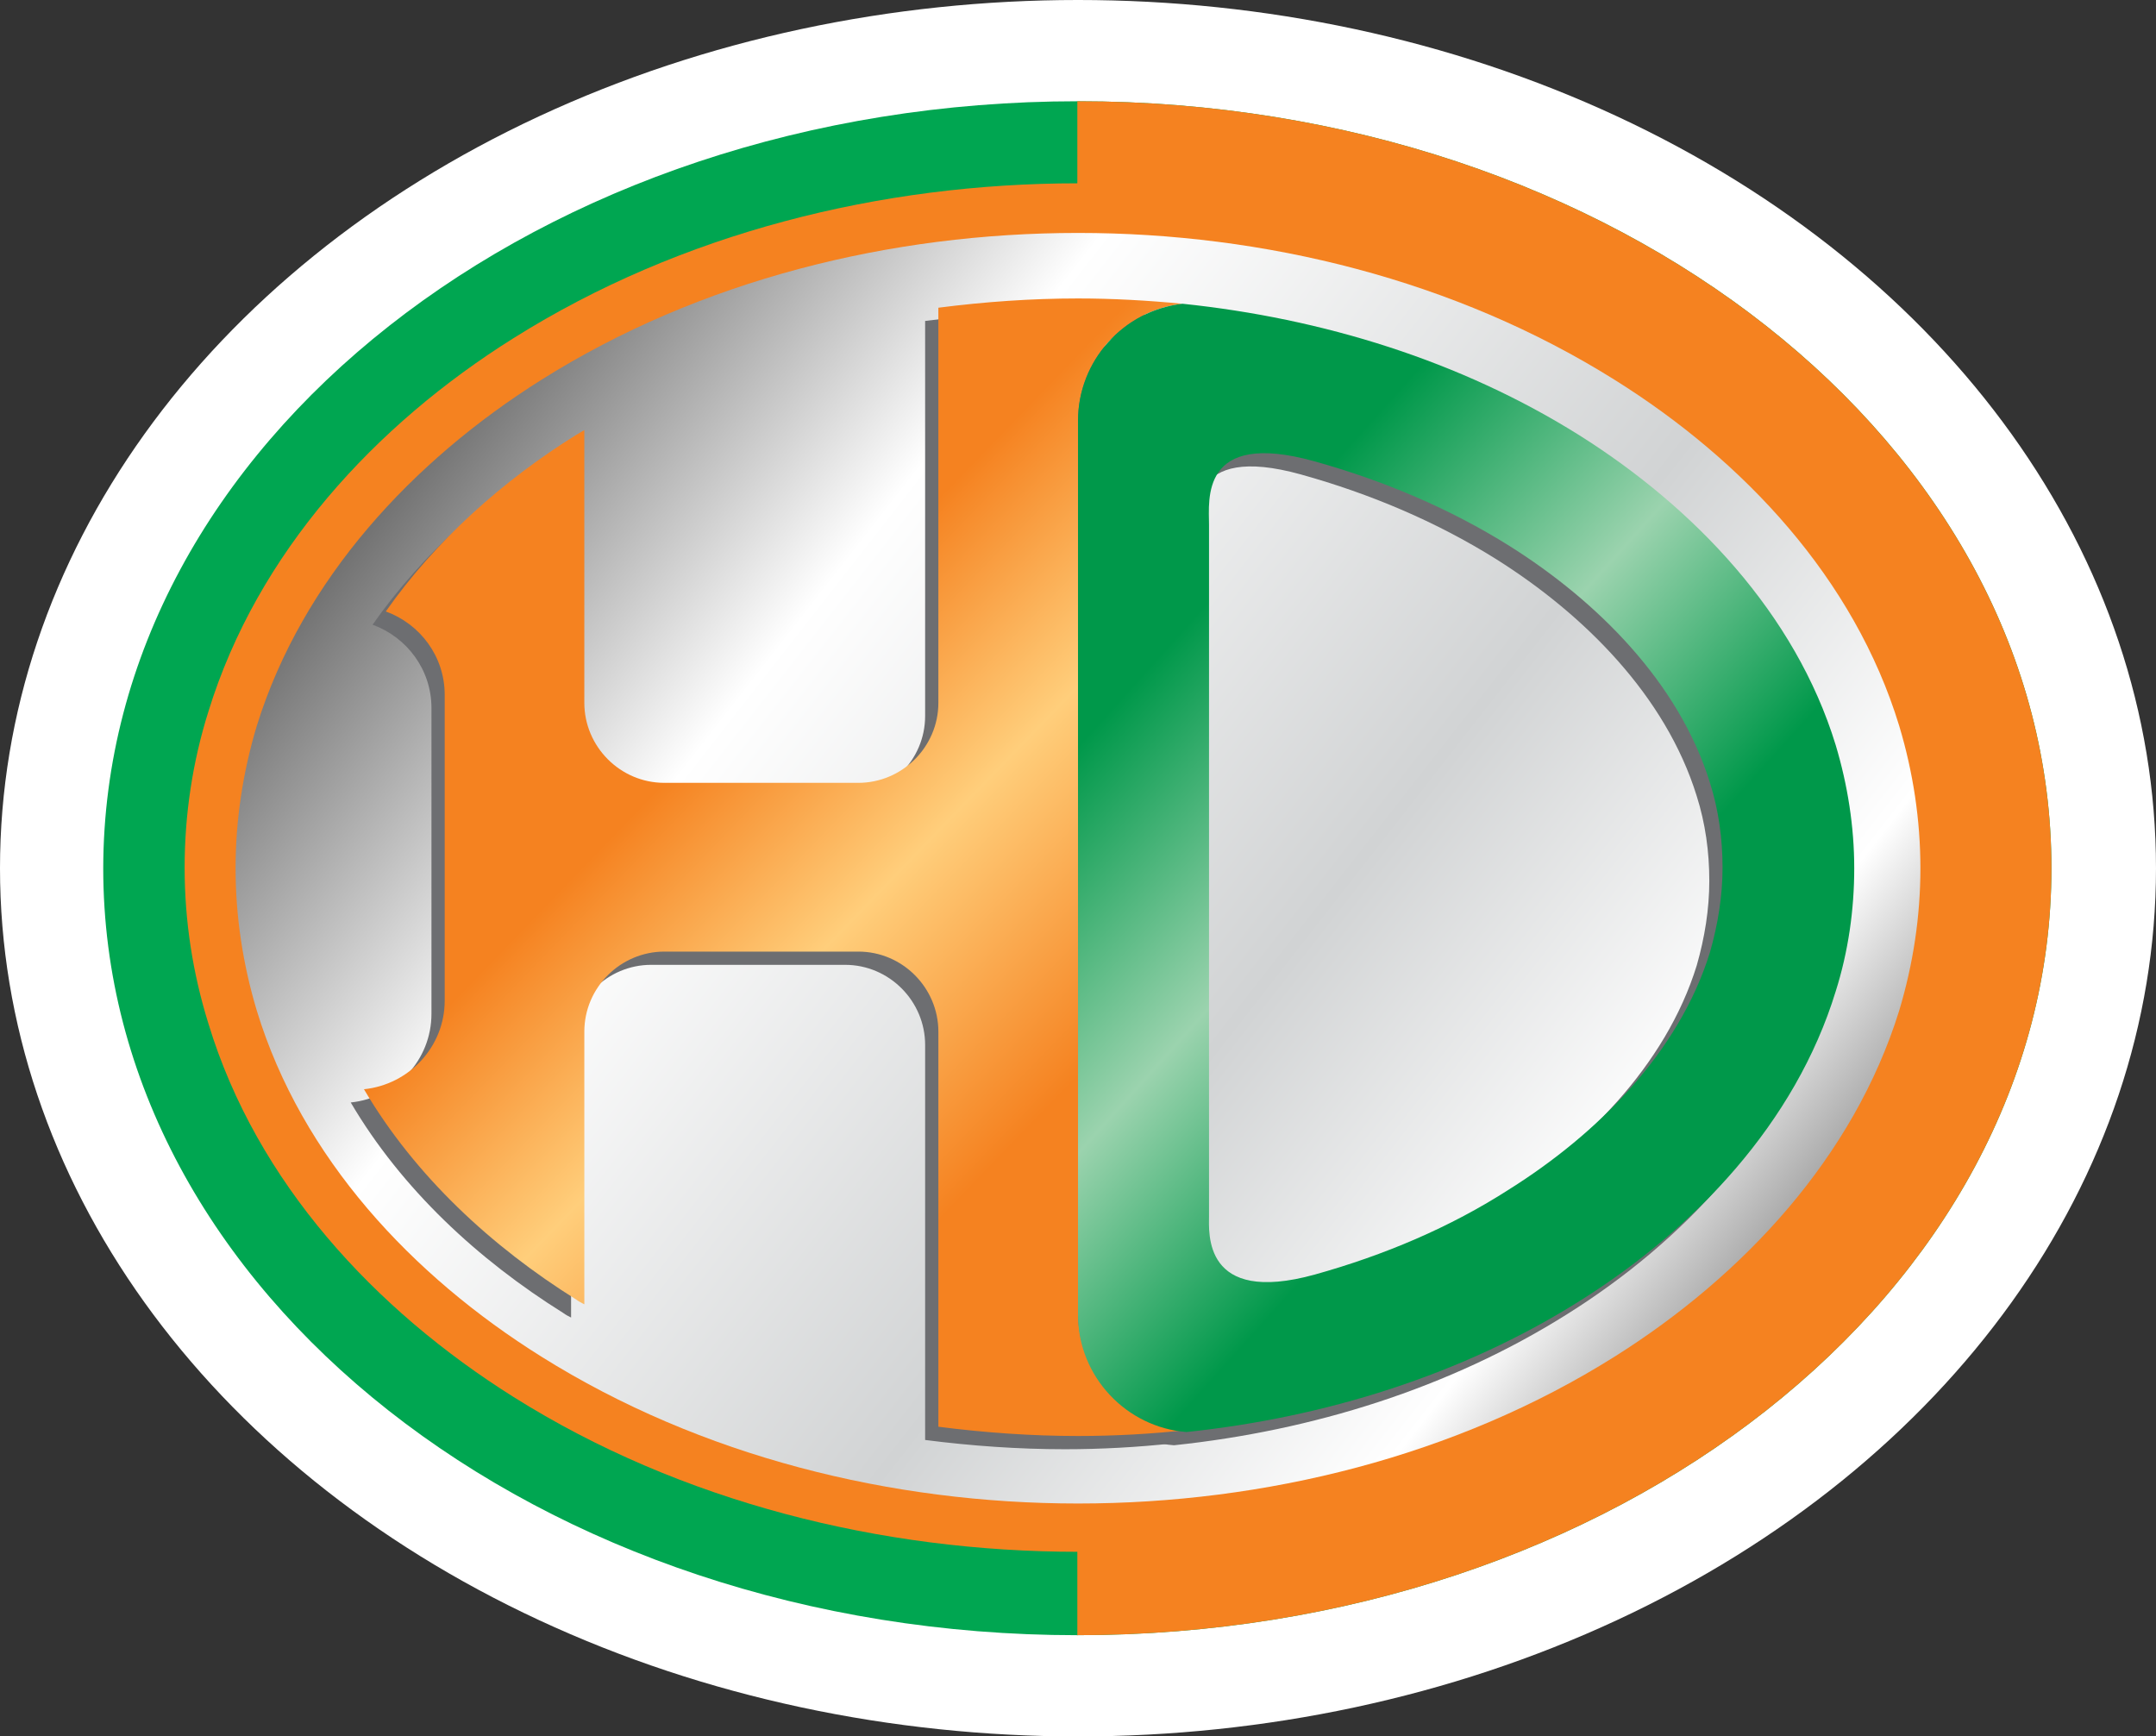
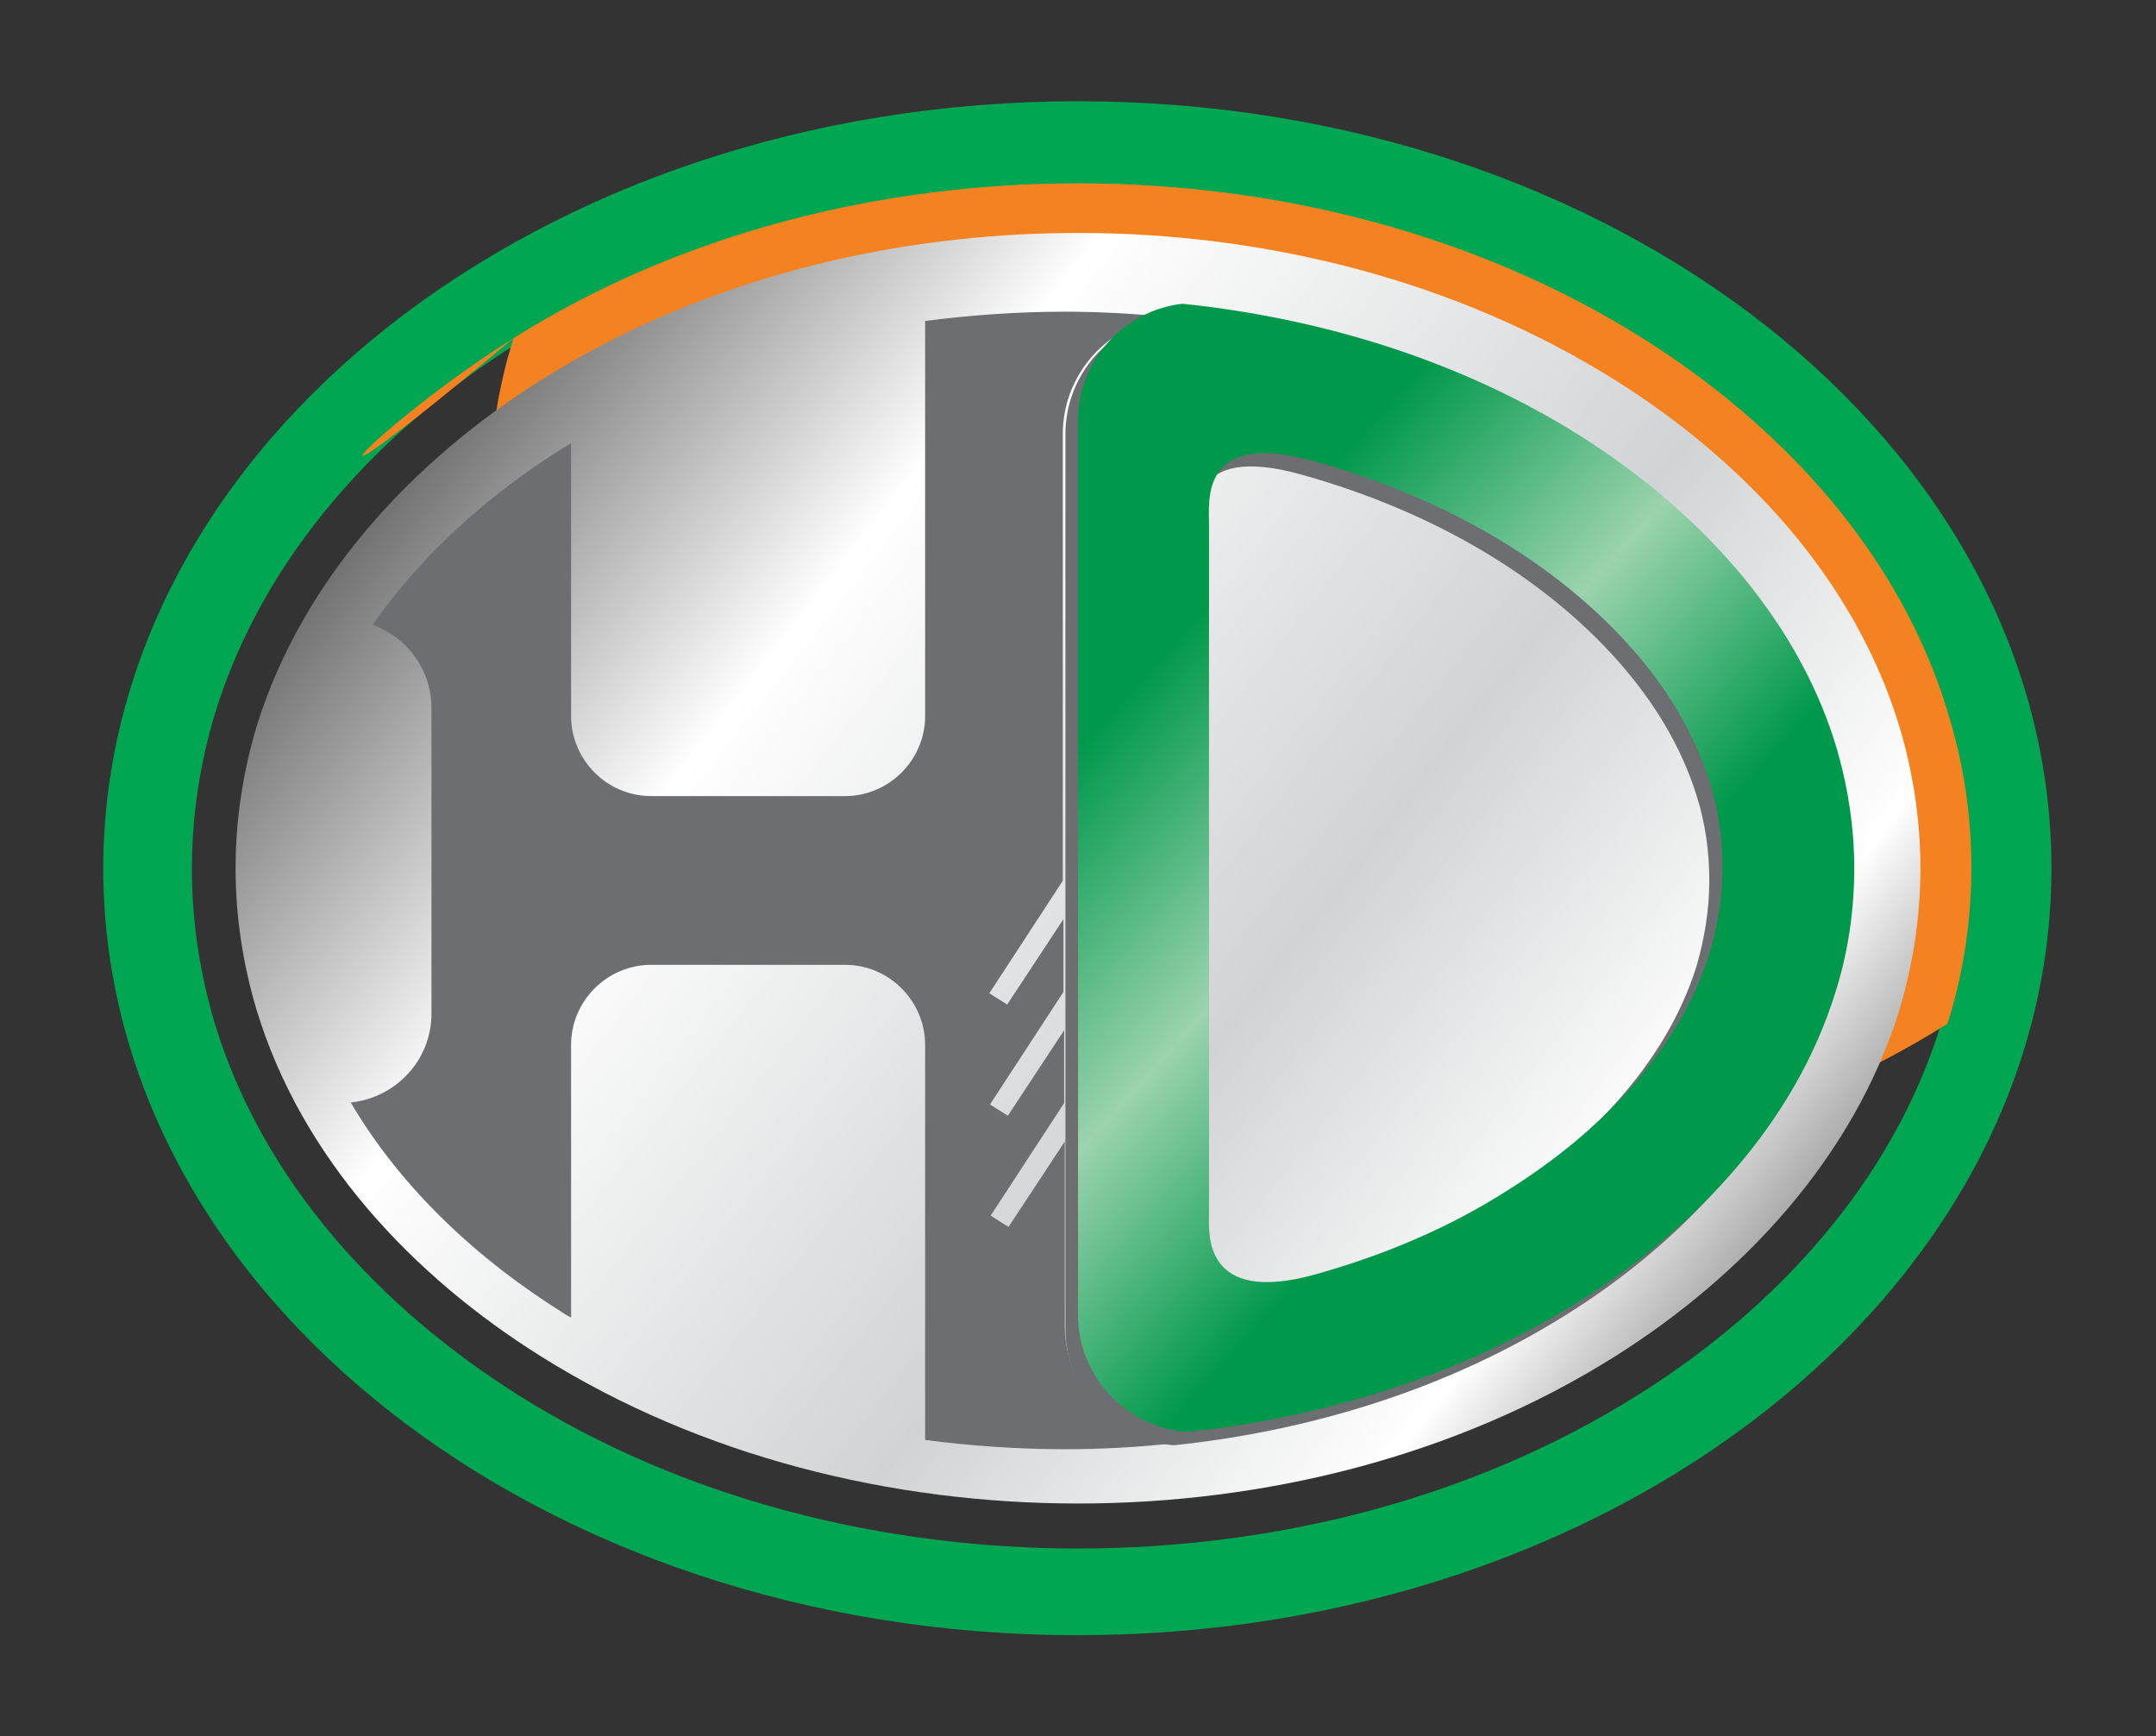
<svg xmlns="http://www.w3.org/2000/svg" version="1.1" id="Layer_1" x="0px" y="0px" width="325.763px" height="262.369px" viewBox="10.999 4.717 325.763 262.369" enable-background="new 10.999 4.717 325.763 262.369" xml:space="preserve">
  <rect x="10.999" y="4.717" width="325.763" height="262.369" fill="#333333" stroke="none" />
-   <ellipse fill="#FFFFFF" cx="173.88" cy="135.902" rx="162.881" ry="131.185" />
  <g>
    <path fill="#00A651" d="M173.88,20.016c81.191,0,147.083,51.894,147.083,115.887S255.071,251.79,173.78,251.79   c-81.291,0-147.183-51.895-147.183-115.887C26.697,71.91,92.589,20.016,173.88,20.016L173.88,20.016z M173.88,33.314   c-29.497,0-59.493,7.399-84.59,23.197C68.492,69.51,50.794,88.708,43.495,112.505c-2.3,7.599-3.5,15.498-3.5,23.497   c0,8,1.2,15.798,3.5,23.498c7.299,23.798,24.997,42.896,45.794,55.993c25.097,15.799,55.094,23.197,84.59,23.197   s59.493-7.398,84.59-23.197c20.798-12.998,38.496-32.195,45.795-55.993c2.3-7.599,3.5-15.498,3.5-23.498   c0-7.999-1.2-15.798-3.5-23.497c-7.299-23.797-24.997-42.895-45.795-55.994C233.373,40.713,203.376,33.314,173.88,33.314z" />
-     <path fill="#F58220" d="M173.88,20.016c81.191,0,147.083,51.894,147.083,115.887S255.071,251.79,173.78,251.79V238.59   c29.497,0,59.493-7.398,84.59-23.197c20.797-12.998,38.495-32.196,45.795-55.994c2.299-7.599,3.499-15.498,3.499-23.497   c0-7.999-1.2-15.798-3.499-23.498c-7.3-23.797-24.998-42.895-45.795-55.994c-25.098-15.798-55.094-23.197-84.59-23.197V20.016   H173.88z" />
-     <path fill="#F58220" d="M173.88,32.414c29.697,0,59.993,7.499,85.291,23.397c20.997,13.198,38.796,32.396,46.095,56.394   c2.399,7.699,3.6,15.598,3.6,23.597s-1.2,15.998-3.6,23.597c-7.399,23.998-25.197,43.295-46.095,56.395   c-25.298,15.898-55.594,23.396-85.291,23.396c-29.696,0-59.993-7.498-85.29-23.396c-20.998-13.199-38.795-32.396-46.095-56.395   c-2.4-7.699-3.6-15.598-3.6-23.597s1.2-15.998,3.6-23.597C49.894,88.208,67.692,68.91,88.59,55.812   C113.887,39.913,144.083,32.414,173.88,32.414z" />
+     <path fill="#F58220" d="M173.88,32.414c29.697,0,59.993,7.499,85.291,23.397c20.997,13.198,38.796,32.396,46.095,56.394   c2.399,7.699,3.6,15.598,3.6,23.597s-1.2,15.998-3.6,23.597c-25.298,15.898-55.594,23.396-85.291,23.396c-29.696,0-59.993-7.498-85.29-23.396c-20.998-13.199-38.795-32.396-46.095-56.395   c-2.4-7.699-3.6-15.598-3.6-23.597s1.2-15.998,3.6-23.597C49.894,88.208,67.692,68.91,88.59,55.812   C113.887,39.913,144.083,32.414,173.88,32.414z" />
    <linearGradient id="SVGID_1_" gradientUnits="userSpaceOnUse" x1="443.689" y1="-37.139" x2="703.898" y2="-240.437" gradientTransform="matrix(1 0 0 -1 -399.882 -2.896)">
      <stop offset="0" style="stop-color:#000000" />
      <stop offset="0.33" style="stop-color:#FFFFFF" />
      <stop offset="0.6" style="stop-color:#D1D3D4" />
      <stop offset="0.78" style="stop-color:#FFFFFF" />
      <stop offset="1" style="stop-color:#000000" />
    </linearGradient>
    <path fill="url(#SVGID_1_)" d="M173.88,39.913c-28.296,0-57.093,7.099-81.09,22.198c-19.398,12.198-36.096,30.096-42.995,52.294   c-2.1,6.999-3.2,14.198-3.2,21.498s1.1,14.499,3.2,21.498c6.799,22.298,23.497,40.095,42.995,52.294   c24.097,15.098,52.894,22.197,81.09,22.197s57.094-7.1,81.09-22.197c19.398-12.199,36.097-30.097,42.996-52.294   c2.1-6.999,3.199-14.198,3.199-21.498s-1.1-14.499-3.199-21.498c-6.8-22.297-23.498-40.096-42.996-52.294   C230.874,47.012,202.077,39.913,173.88,39.913z" />
    <path fill="#6D6E71" d="M171.88,51.812c-7,0-14.099,0.5-21.098,1.399v59.693c0,6.699-5.5,12.099-12.099,12.099h-29.297   c-6.699,0-12.099-5.5-12.099-12.099V71.709c-0.4,0.2-0.8,0.5-1.2,0.7C84.99,79.309,74.792,88.408,67.292,99.106   c5.199,1.9,8.899,6.799,8.899,12.599V157.9c0,6.999-5.399,12.698-12.199,13.398c7.699,13.099,19.298,23.797,32.096,31.796   c0.4,0.301,0.8,0.5,1.2,0.7v-41.195c0-6.699,5.5-12.099,12.099-12.099h29.297c6.699,0,12.099,5.5,12.099,12.099v59.693   c6.999,0.899,14.098,1.399,21.098,1.399c5.5,0,10.998-0.3,16.498-0.9c-9.199-0.699-16.498-8.398-16.498-17.697v-27.896   l-8.499,12.898l-2.7-1.7l11.099-16.998v-10.999l-8.499,12.898l-2.7-1.699L171.68,154.6v-10.999l-8.499,12.899l-2.7-1.701   l11.099-16.998V70.31c0-9.099,6.899-16.698,15.798-17.698C182.378,52.112,177.08,51.812,171.88,51.812z" />
    <path fill="#6D6E71" d="M188.378,223.092c20.897-2.199,41.596-8.6,59.393-19.798c17.398-10.899,32.597-26.897,38.696-46.794   c1.899-6,2.8-12.299,2.8-18.599c0-6.299-1-12.599-2.8-18.598c-6.1-19.898-21.397-35.896-38.696-46.795   c-17.998-11.298-38.895-17.698-59.992-19.897c-8.899,1-15.798,8.599-15.798,17.698v135.084   C171.88,214.694,179.179,222.392,188.378,223.092L188.378,223.092z M207.676,199.295c-16.998,4.699-15.998-6.4-15.998-8.899V86.008   c0-3.7-1.399-14.398,15.897-9.599c10.399,2.899,20.398,7.099,29.497,12.798c13.198,8.299,25.597,20.598,30.296,35.796   c1.301,4.1,1.9,8.399,1.9,12.798c0,4.3-0.699,8.599-1.9,12.798c-4.699,15.199-17.098,27.497-30.296,35.797   C228.074,192.196,218.076,196.395,207.676,199.295z" />
    <linearGradient id="SVGID_2_" gradientUnits="userSpaceOnUse" x1="524.625" y1="-111.902" x2="579.238" y2="-164.641" gradientTransform="matrix(1 0 0 -1 -399.882 -2.896)">
      <stop offset="0" style="stop-color:#F58220" />
      <stop offset="0.46" style="stop-color:#FFCE7B" />
      <stop offset="1" style="stop-color:#F58220" />
    </linearGradient>
-     <path fill="url(#SVGID_2_)" d="M173.88,49.812c-6.999,0-14.098,0.5-21.097,1.4v59.693c0,6.699-5.5,12.098-12.099,12.098h-29.297   c-6.699,0-12.099-5.499-12.099-12.098V69.71c-0.4,0.2-0.8,0.5-1.2,0.7C86.99,77.309,76.791,86.408,69.292,97.106   c5.2,1.9,8.899,6.799,8.899,12.599V155.9c0,6.999-5.399,12.698-12.198,13.398c7.699,13.099,19.297,23.798,32.096,31.796   c0.4,0.301,0.8,0.5,1.2,0.7v-41.195c0-6.699,5.5-12.099,12.099-12.099h29.297c6.699,0,12.099,5.5,12.099,12.099v59.693   c6.999,0.899,14.098,1.399,21.097,1.399c5.5,0,10.999-0.299,16.499-0.899c-9.199-0.7-16.499-8.399-16.499-17.698V68.31   c0-9.099,6.899-16.698,15.798-17.698C184.378,50.112,179.08,49.812,173.88,49.812z" />
    <linearGradient id="SVGID_3_" gradientUnits="userSpaceOnUse" x1="579.64" y1="-113.799" x2="638.525" y2="-166.819" gradientTransform="matrix(1 0 0 -1 -399.882 -2.896)">
      <stop offset="0" style="stop-color:#00984A" />
      <stop offset="0.52" style="stop-color:#9BD3AE" />
      <stop offset="1" style="stop-color:#00984A" />
    </linearGradient>
    <path fill="url(#SVGID_3_)" d="M190.279,221.092c20.896-2.199,41.595-8.599,59.393-19.797   c17.398-10.899,32.596-26.897,38.695-46.795c1.9-6,2.8-12.299,2.8-18.598s-1-12.599-2.8-18.598   c-6.1-19.897-21.397-35.896-38.695-46.794c-17.998-11.299-38.896-17.698-59.993-19.898c-8.899,1-15.798,8.599-15.798,17.698   v135.085C173.88,212.694,181.179,220.393,190.279,221.092L190.279,221.092z M209.675,197.295   c-16.998,4.699-15.998-6.399-15.998-8.899V84.008c0-3.7-1.399-14.398,15.898-9.599c10.398,2.9,20.398,7.099,29.497,12.798   c13.198,8.299,25.597,20.598,30.296,35.796c1.301,4.1,1.9,8.399,1.9,12.799c0,4.3-0.7,8.599-1.9,12.798   c-4.699,15.199-17.098,27.498-30.296,35.797C230.074,190.196,220.075,194.395,209.675,197.295z" />
  </g>
</svg>